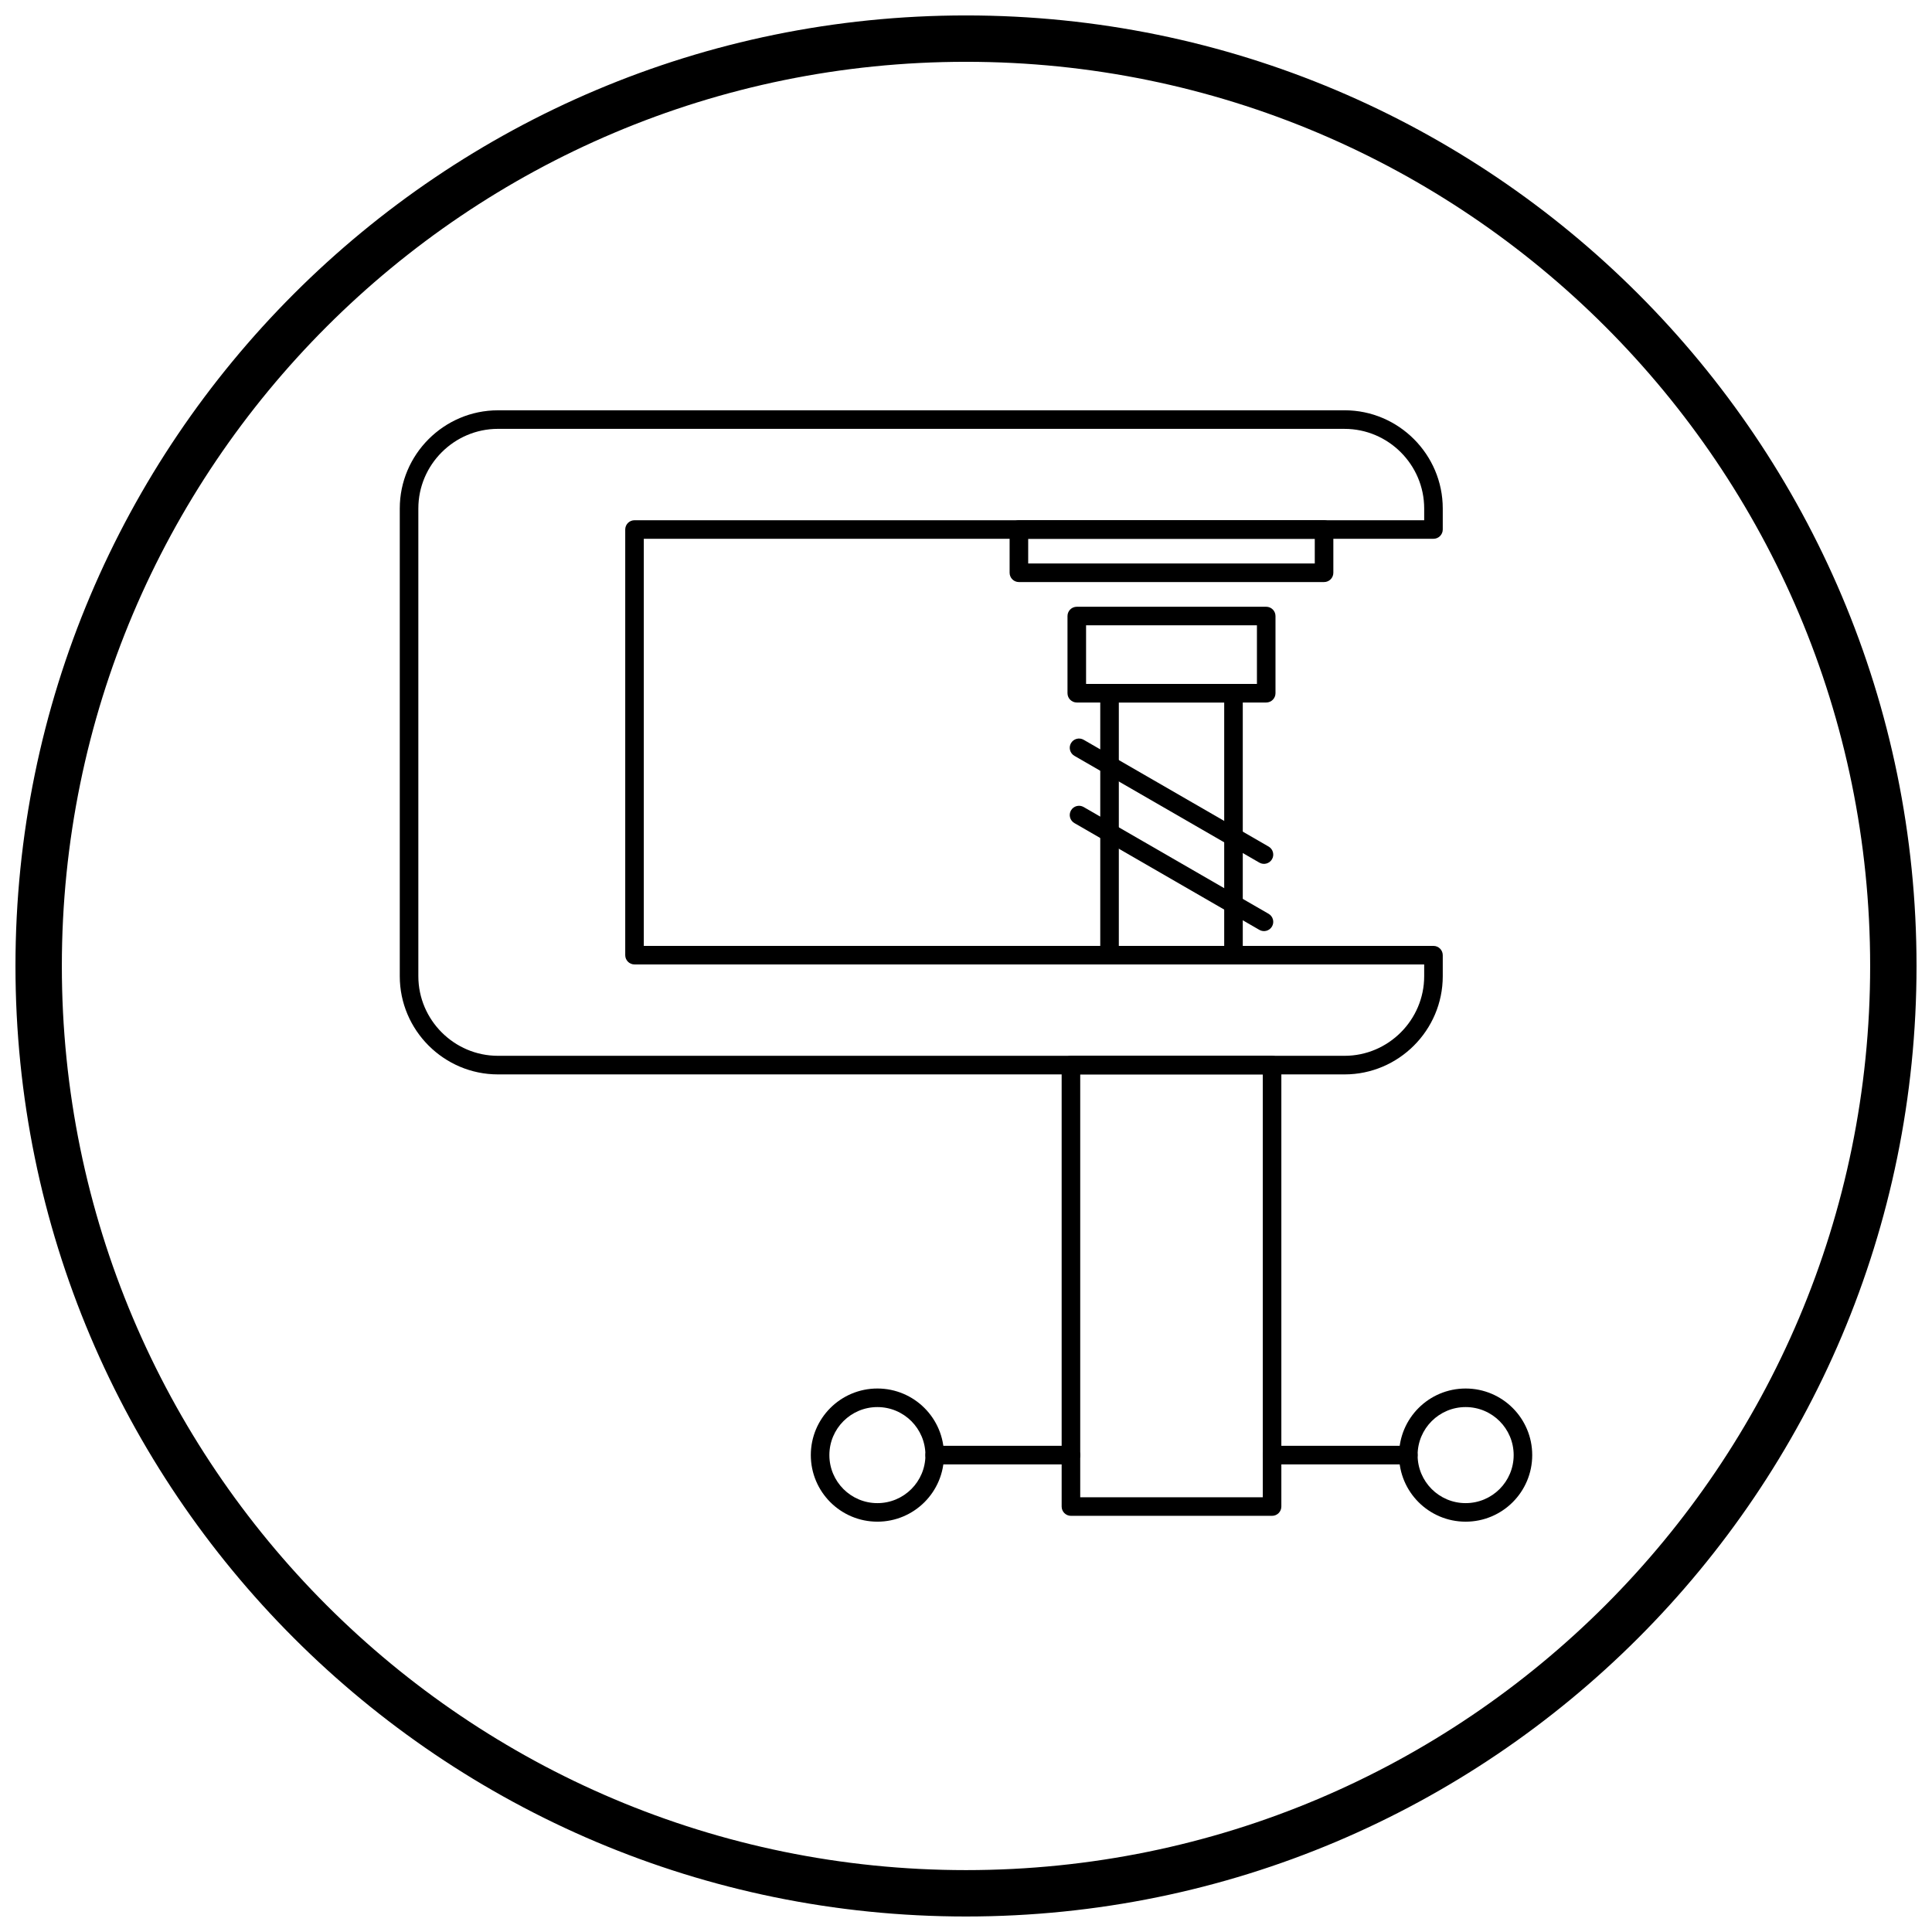
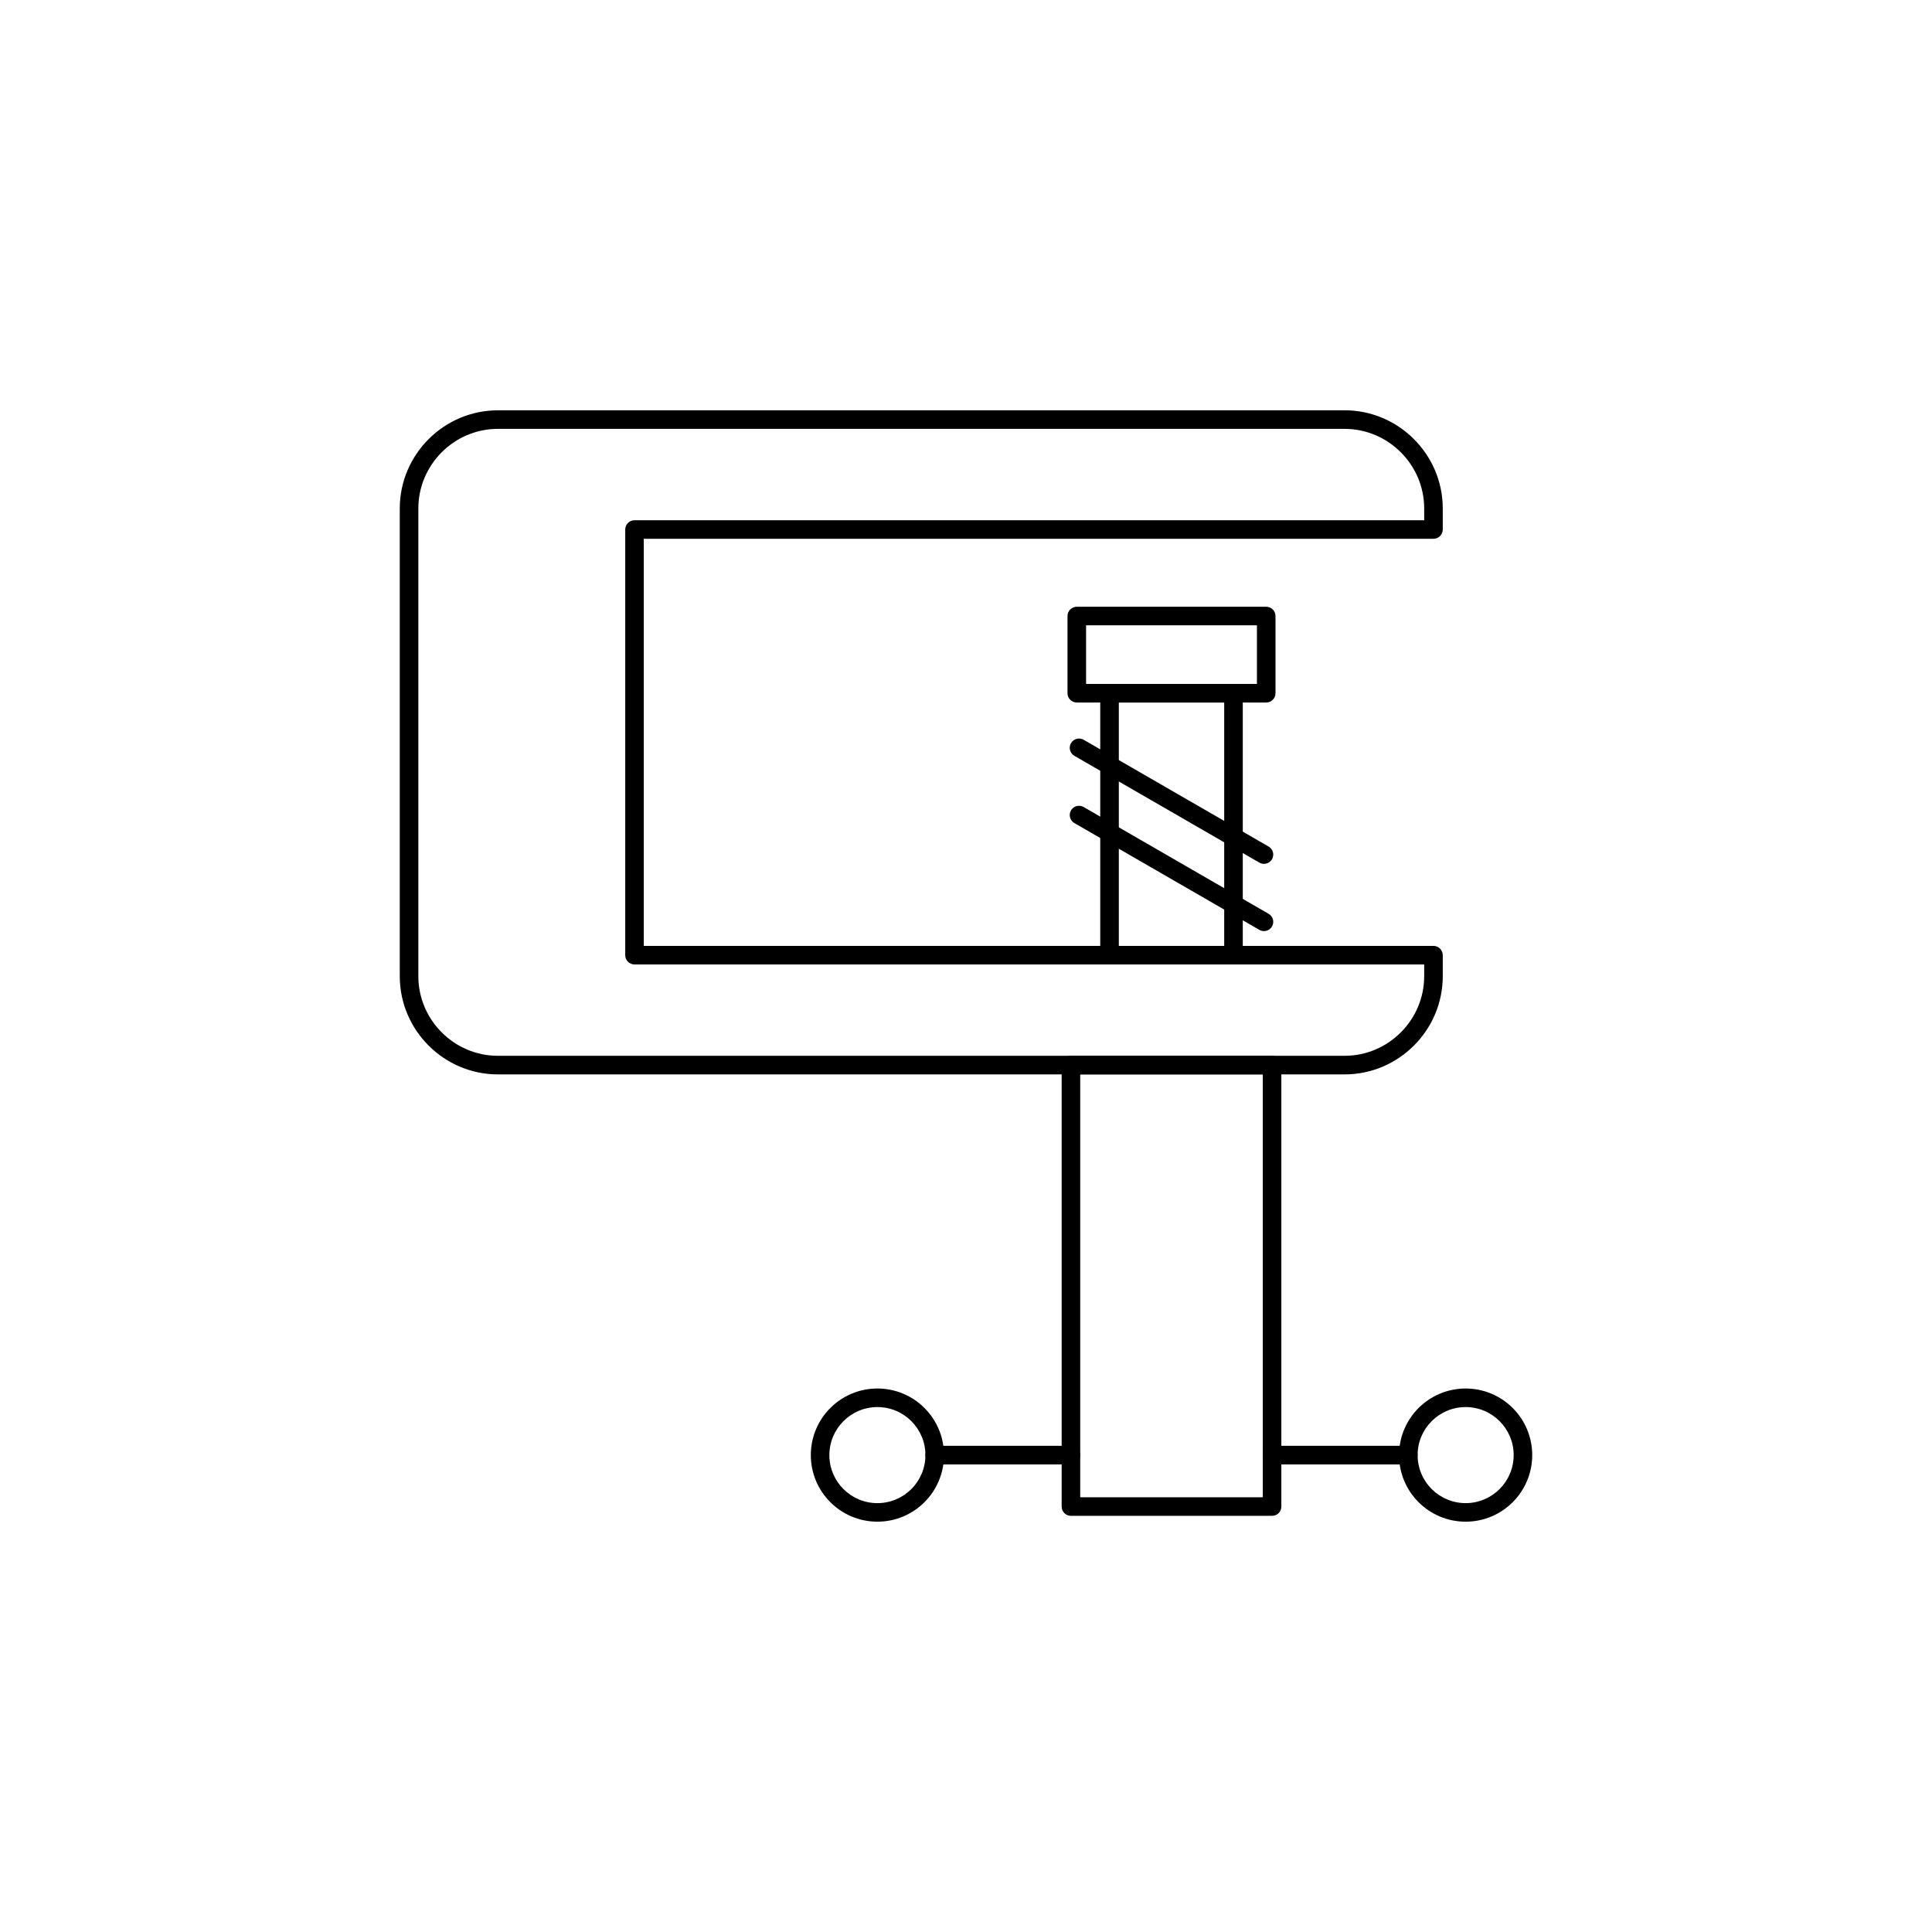
<svg xmlns="http://www.w3.org/2000/svg" width="800px" height="800px" version="1.1" viewBox="144 144 512 512">
  <defs>
    <clipPath id="a">
      <path d="m148.09 148.09h503.81v503.81h-503.81z" />
    </clipPath>
  </defs>
  <path d="m275.96 252.73h224.37c7.156 0 13.66 2.926 18.375 7.641s7.641 11.219 7.641 18.375v5.578c0 1.359-1.102 2.461-2.461 2.461h-209.27v107.89h209.27c1.359 0 2.461 1.102 2.461 2.461v5.578c0 7.156-2.926 13.66-7.641 18.375s-11.219 7.641-18.375 7.641h-224.37c-7.156 0-13.66-2.926-18.375-7.641-4.715-4.715-7.641-11.219-7.641-18.375v-123.96c0-7.156 2.926-13.66 7.641-18.375 4.715-4.715 11.219-7.641 18.375-7.641zm224.37 4.922h-224.37c-5.797 0-11.07 2.375-14.895 6.199s-6.199 9.098-6.199 14.895v123.96c0 5.797 2.375 11.07 6.199 14.895s9.098 6.199 14.895 6.199h224.37c5.797 0 11.07-2.375 14.895-6.199 3.824-3.824 6.199-9.098 6.199-14.895v-3.117h-209.27c-1.359 0-2.461-1.102-2.461-2.461v-112.8c0-1.359 1.102-2.461 2.461-2.461h209.27v-3.117c0-5.797-2.375-11.07-6.199-14.895-3.824-3.824-9.098-6.199-14.895-6.199z" />
  <path d="m430.27 540.79h48.383v-112.07h-48.383zm50.84 4.922h-53.301c-1.359 0-2.461-1.102-2.461-2.461v-116.99c0-1.359 1.102-2.461 2.461-2.461h53.301c1.359 0 2.461 1.102 2.461 2.461v116.99c0 1.359-1.102 2.461-2.461 2.461z" />
  <path d="m440.5 394.67h27.926v-64.5h-27.926zm30.387 4.922h-32.848c-1.359 0-2.461-1.102-2.461-2.461v-69.418c0-1.359 1.102-2.461 2.461-2.461h32.848c1.359 0 2.461 1.102 2.461 2.461v69.418c0 1.359-1.102 2.461-2.461 2.461z" />
  <path d="m431.82 325.25h45.281v-15.535h-45.281zm47.738 4.922h-50.199c-1.359 0-2.461-1.102-2.461-2.461v-20.453c0-1.359 1.102-2.461 2.461-2.461h50.199c1.359 0 2.461 1.102 2.461 2.461v20.453c0 1.359-1.102 2.461-2.461 2.461z" />
  <path d="m431.18 340.05c-1.172-0.68-2.676-0.277-3.356 0.895-0.68 1.172-0.277 2.676 0.895 3.356l49.02 28.301c1.172 0.68 2.676 0.277 3.356-0.895 0.68-1.172 0.277-2.676-0.895-3.356z" />
  <path d="m431.18 357.87c-1.172-0.68-2.676-0.277-3.356 0.895s-0.277 2.676 0.895 3.356l49.02 28.301c1.172 0.68 2.676 0.277 3.356-0.895 0.68-1.172 0.277-2.676-0.895-3.356z" />
  <path d="m391.7 527.16c-1.359 0-2.461 1.102-2.461 2.461 0 1.359 1.102 2.461 2.461 2.461h36.109c1.359 0 2.461-1.102 2.461-2.461 0-1.359-1.102-2.461-2.461-2.461z" />
  <path d="m376.52 511.97c4.871 0 9.285 1.977 12.477 5.168 3.191 3.191 5.168 7.606 5.168 12.477 0 4.871-1.977 9.285-5.168 12.477-3.191 3.191-7.606 5.168-12.477 5.168s-9.285-1.977-12.477-5.168c-3.191-3.191-5.168-7.606-5.168-12.477 0-4.871 1.977-9.285 5.168-12.477 3.191-3.191 7.606-5.168 12.477-5.168zm9 8.648c-2.301-2.301-5.484-3.727-9-3.727s-6.695 1.426-9 3.727c-2.301 2.301-3.727 5.484-3.727 9s1.426 6.695 3.727 9c2.301 2.301 5.484 3.727 9 3.727s6.695-1.426 9-3.727c2.301-2.301 3.727-5.484 3.727-9s-1.426-6.695-3.727-9z" />
  <path d="m517.22 532.08c1.359 0 2.461-1.102 2.461-2.461 0-1.359-1.102-2.461-2.461-2.461h-36.109c-1.359 0-2.461 1.102-2.461 2.461 0 1.359 1.102 2.461 2.461 2.461z" />
  <path d="m532.41 516.89c-3.516 0-6.695 1.426-9 3.727-2.301 2.301-3.727 5.484-3.727 9 0 3.516 1.426 6.695 3.727 9 2.301 2.301 5.484 3.727 9 3.727s6.695-1.426 9-3.727c2.301-2.301 3.727-5.484 3.727-9 0-3.516-1.426-6.695-3.727-9-2.301-2.301-5.484-3.727-9-3.727zm-12.477 0.25c3.191-3.191 7.606-5.168 12.477-5.168s9.285 1.977 12.477 5.168c3.191 3.191 5.168 7.606 5.168 12.477 0 4.871-1.977 9.285-5.168 12.477-3.191 3.191-7.606 5.168-12.477 5.168s-9.285-1.977-12.477-5.168c-3.191-3.191-5.168-7.606-5.168-12.477 0-4.871 1.977-9.285 5.168-12.477z" />
-   <path d="m416.48 293.33h75.949v-6.547h-75.949zm78.41 4.922h-80.871c-1.359 0-2.461-1.102-2.461-2.461v-11.465c0-1.359 1.102-2.461 2.461-2.461h80.871c1.359 0 2.461 1.102 2.461 2.461v11.465c0 1.359-1.102 2.461-2.461 2.461z" />
  <g clip-path="url(#a)">
-     <path d="m400 148.09c69.562 0 132.54 28.195 178.12 73.781 45.586 45.586 73.781 108.56 73.781 178.12s-28.195 132.54-73.781 178.12c-45.586 45.586-108.56 73.781-178.12 73.781s-132.54-28.195-178.12-73.781c-45.586-45.586-73.781-108.56-73.781-178.12s28.195-132.54 73.781-178.12c45.586-45.586 108.56-73.781 178.12-73.781zm169.43 82.469c-43.363-43.363-103.27-70.18-169.43-70.18s-126.07 26.82-169.43 70.18c-43.363 43.363-70.18 103.27-70.18 169.43 0 66.168 26.82 126.07 70.18 169.43 43.363 43.363 103.27 70.18 169.43 70.18s126.07-26.82 169.43-70.18c43.363-43.363 70.18-103.27 70.18-169.43 0-66.168-26.82-126.07-70.18-169.43z" />
-   </g>
+     </g>
</svg>